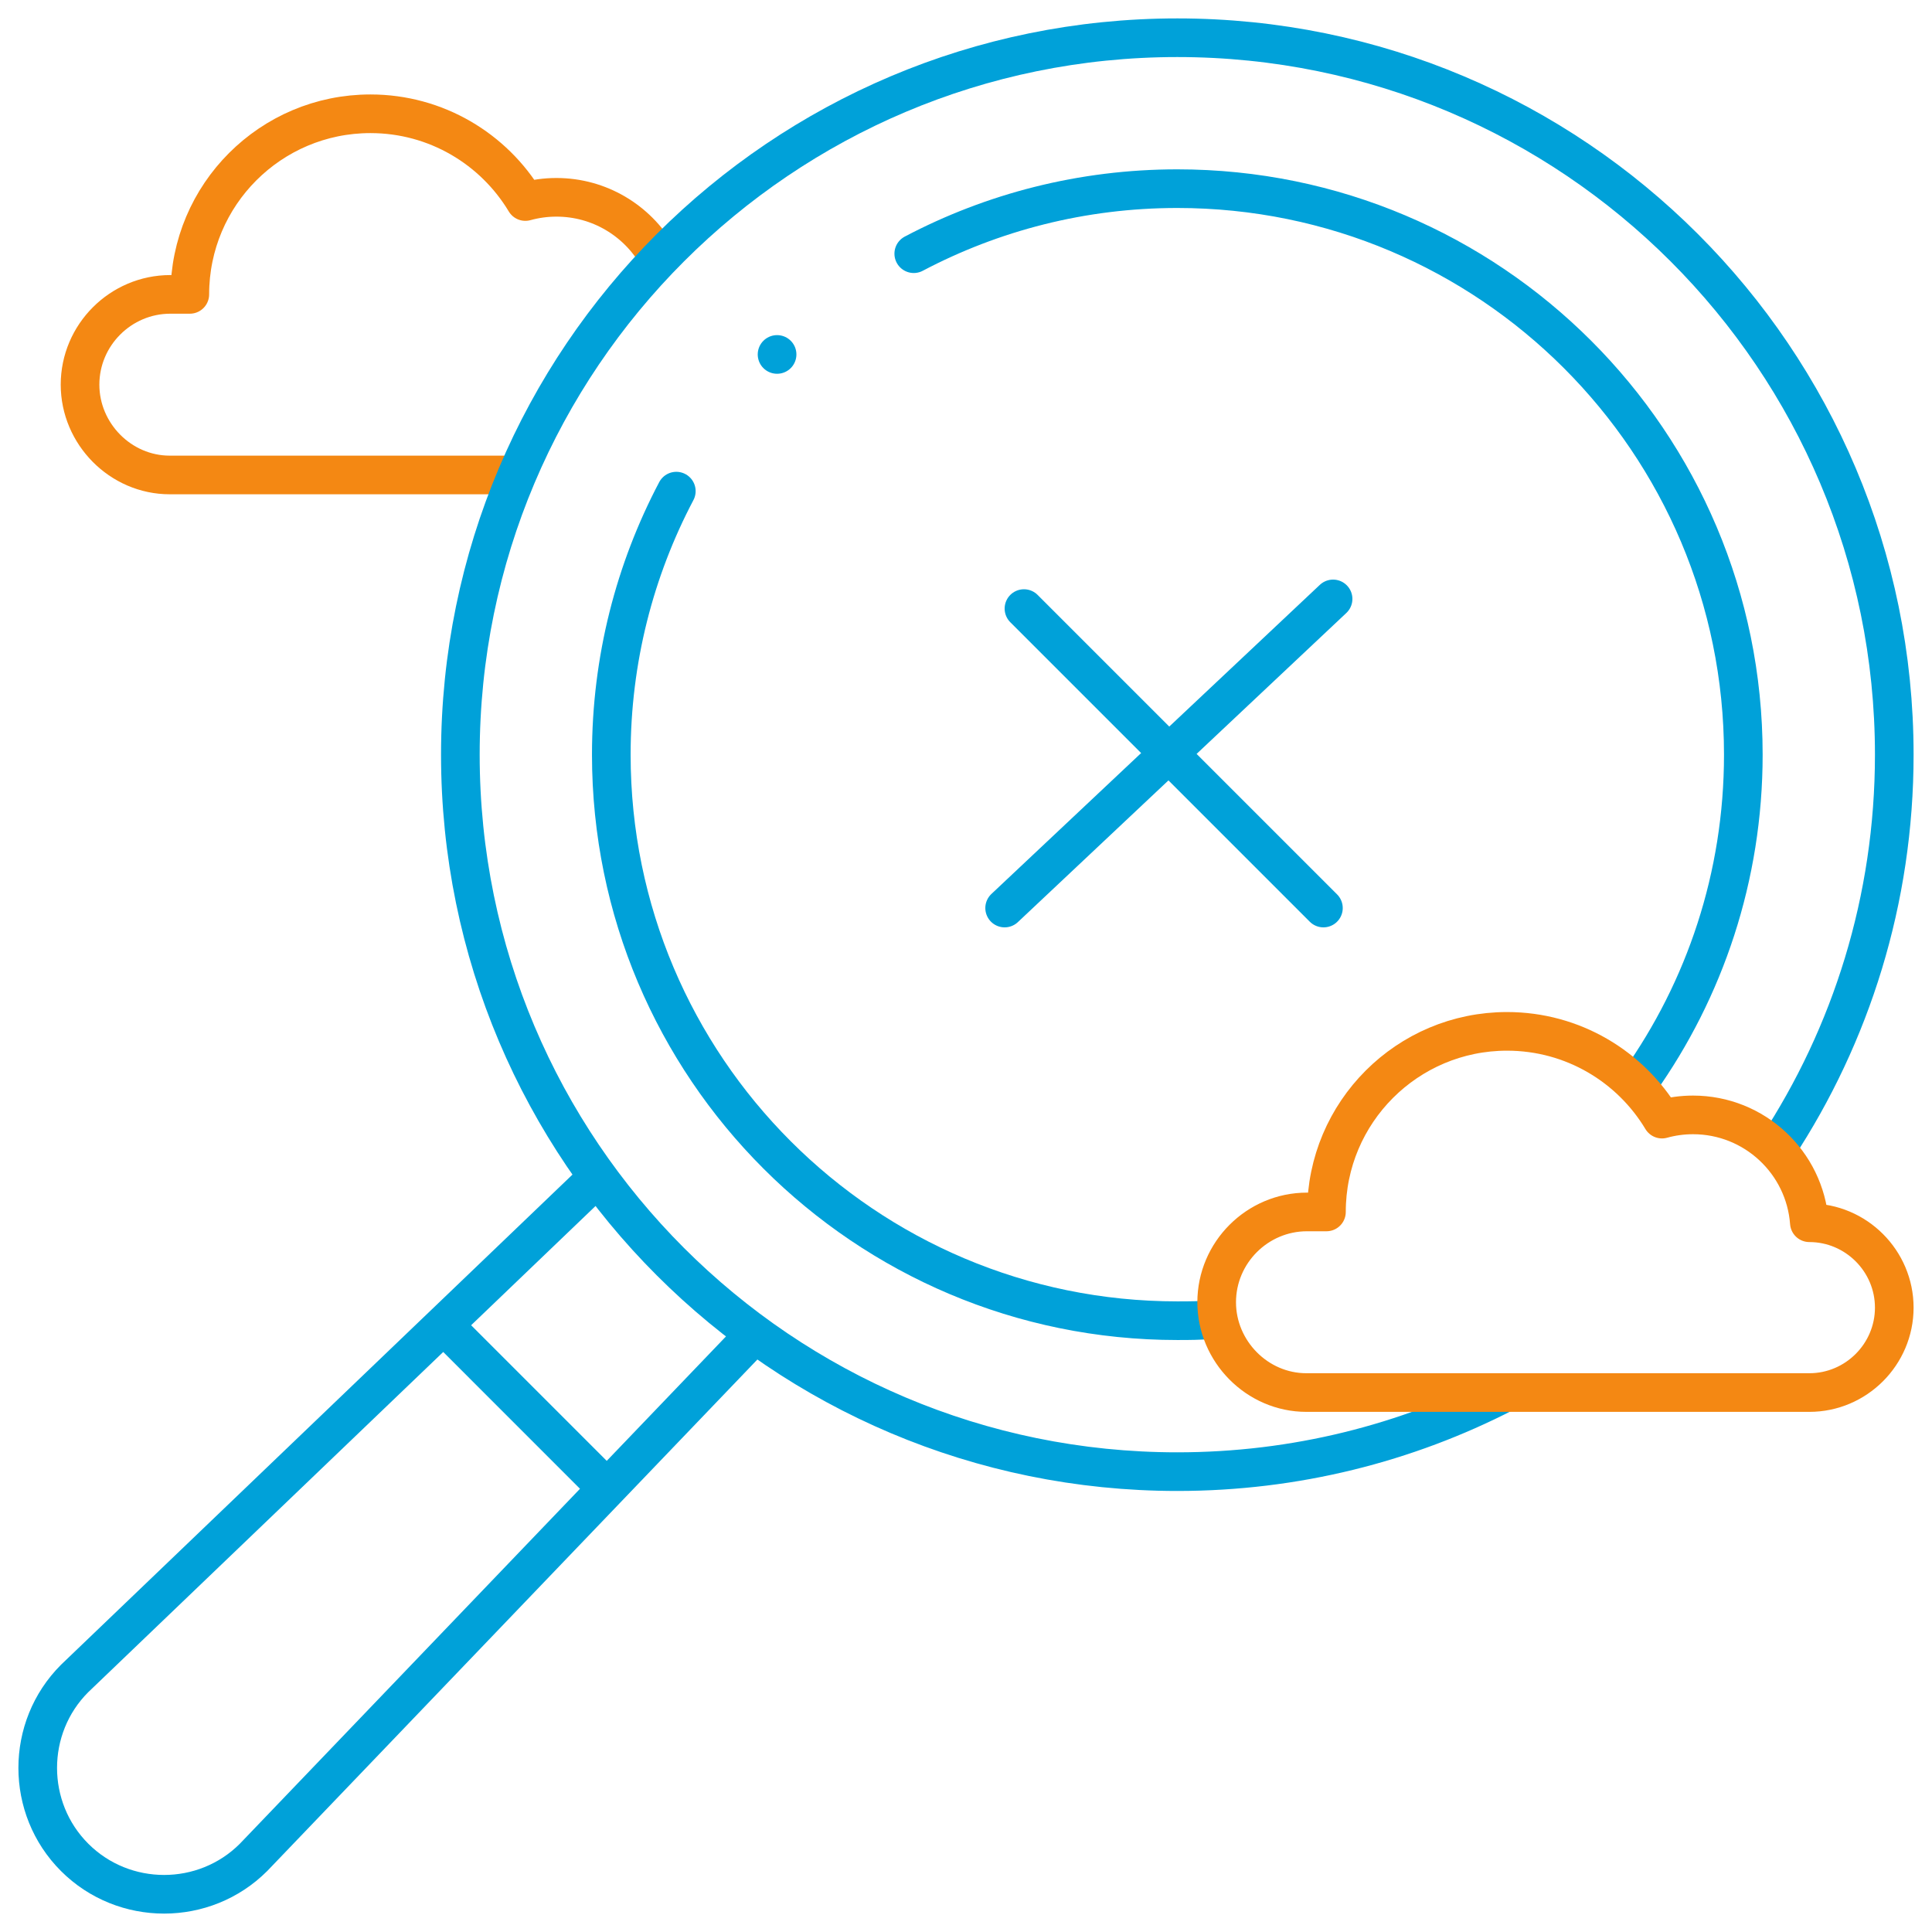
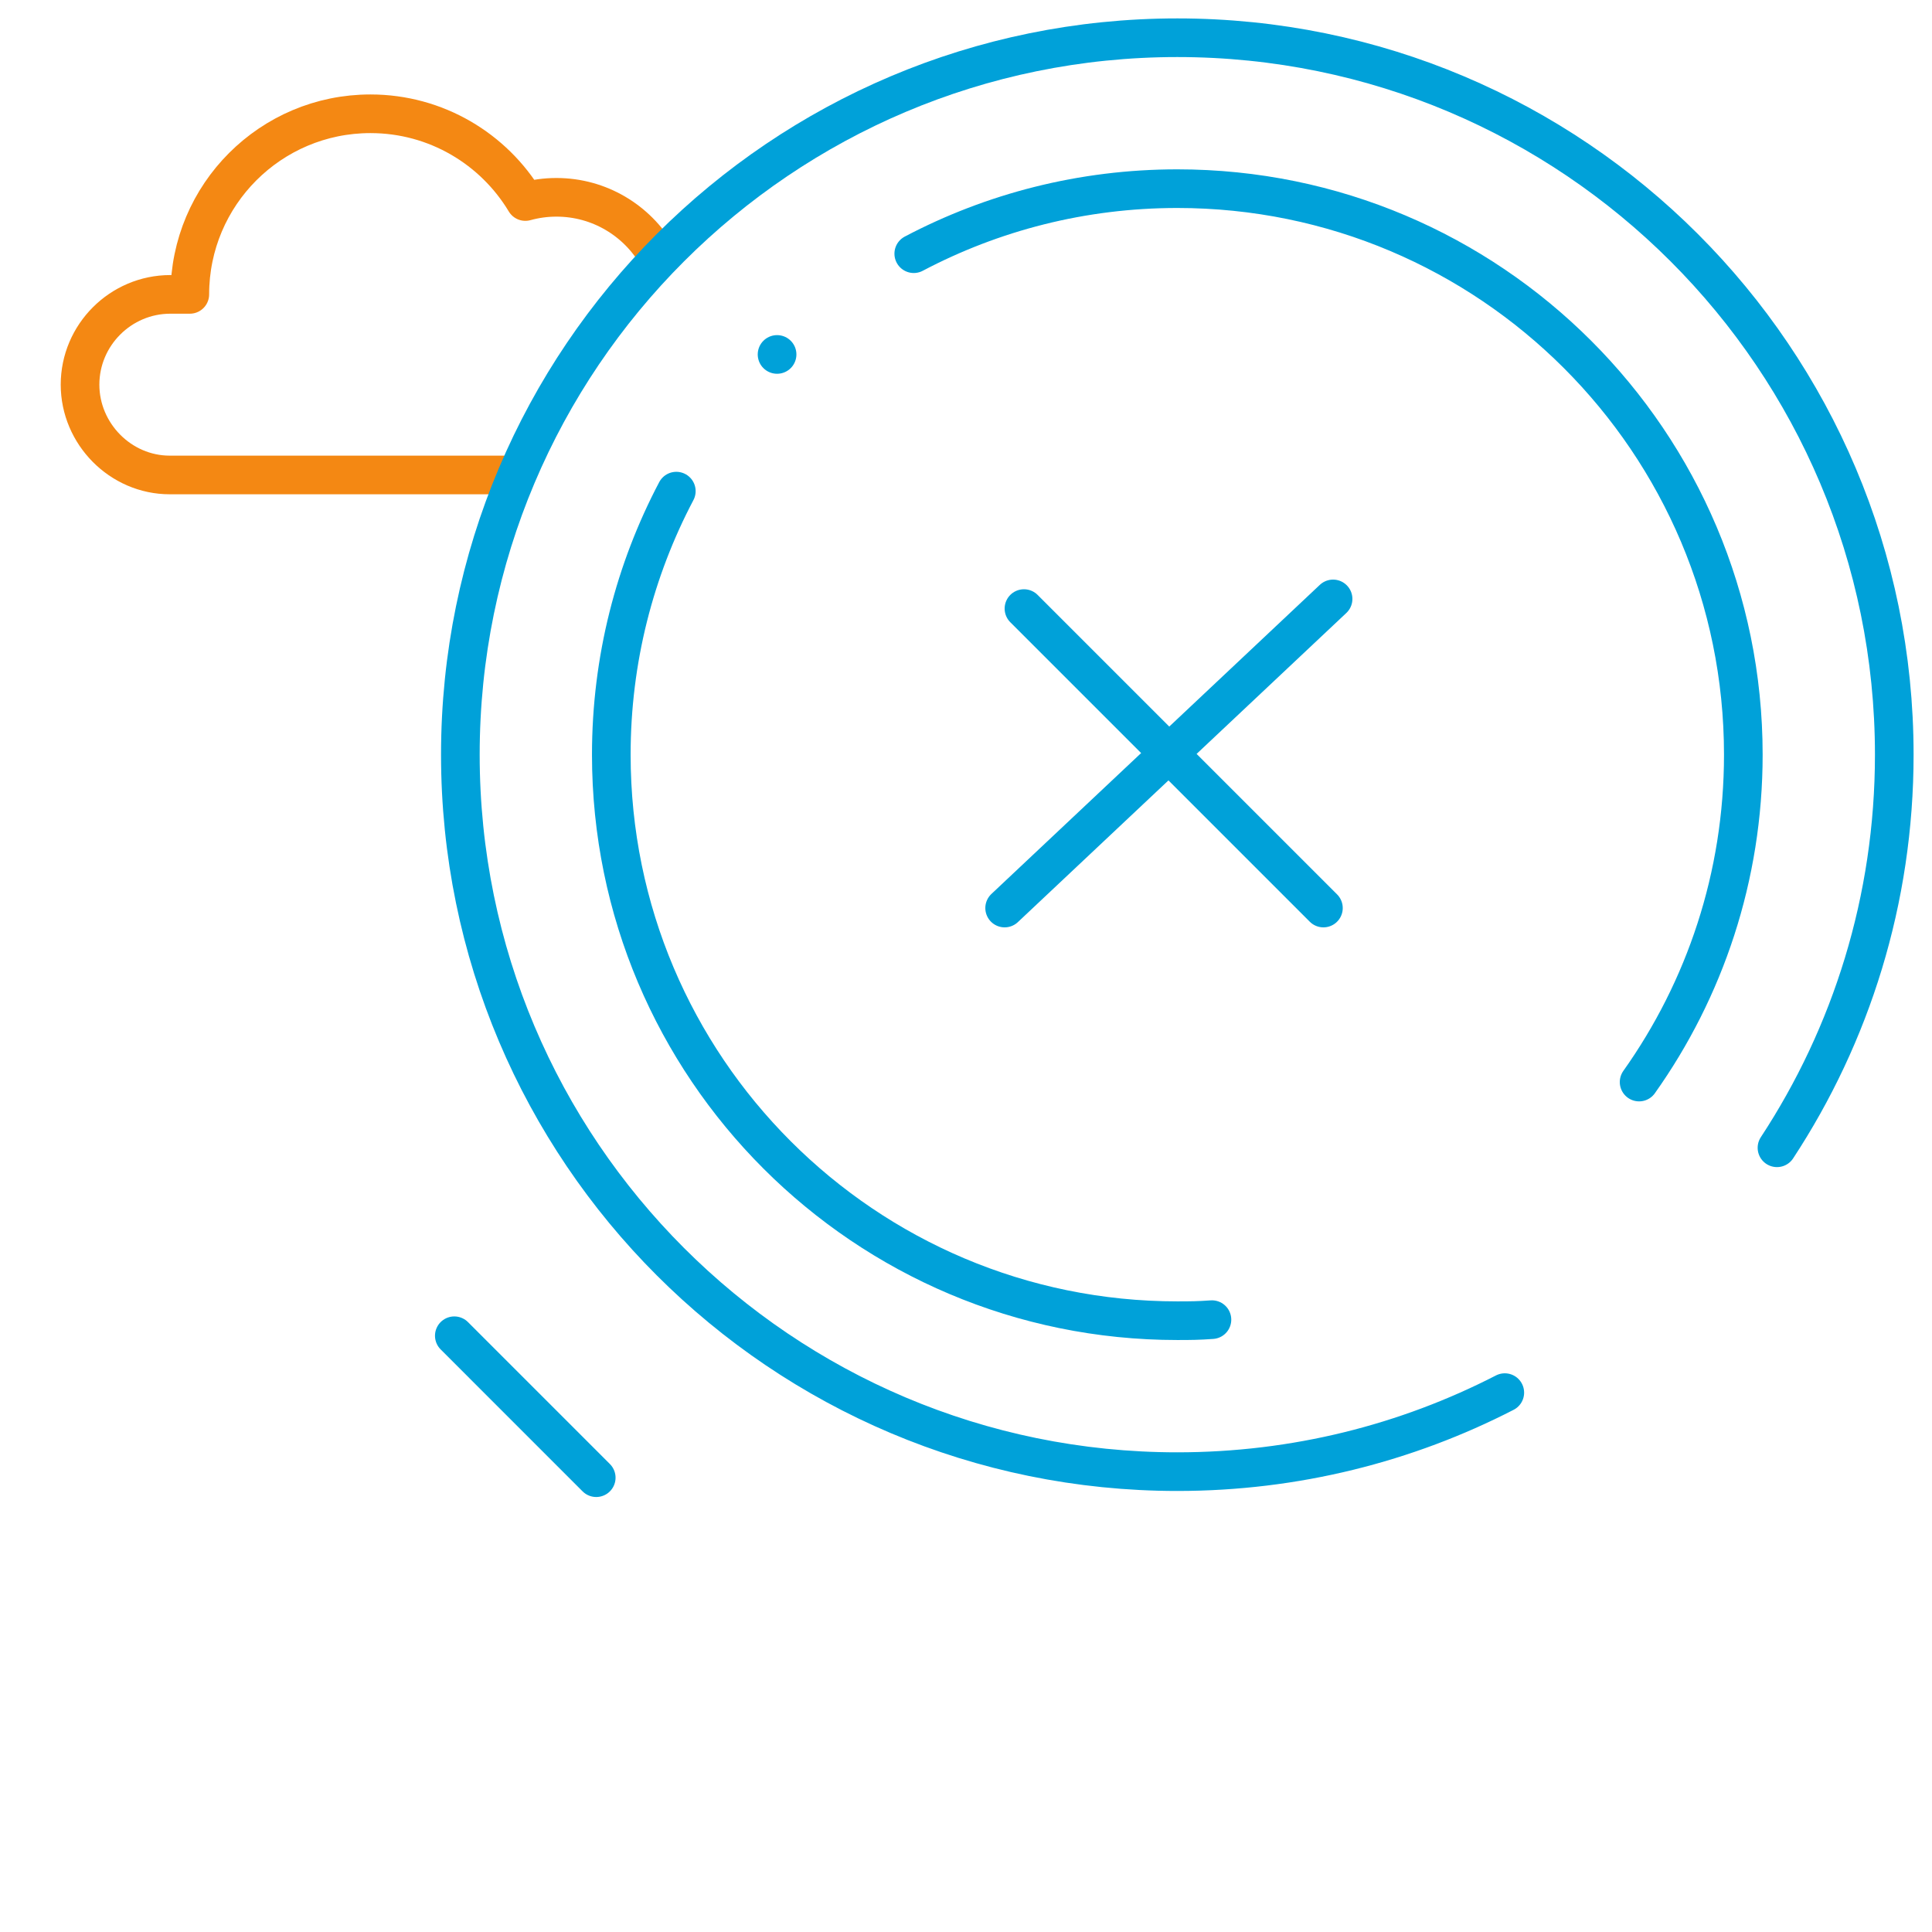
<svg xmlns="http://www.w3.org/2000/svg" width="100" height="100" viewBox="0 0 100 100" fill="none">
  <path d="M34.017 13.211C32.971 11.418 31.026 10.213 28.801 10.213C28.243 10.213 27.704 10.289 27.192 10.431C25.558 7.71 22.578 5.889 19.173 5.889C14.01 5.889 9.825 10.074 9.825 15.237H8.817C6.246 15.237 4.143 17.34 4.143 19.91C4.143 22.451 6.237 24.584 8.786 24.584H26.43" stroke="#F48813" stroke-width="2" stroke-miterlimit="22.926" stroke-linecap="round" stroke-linejoin="round" />
  <path d="M47.296 13.131C51.37 10.983 56.011 9.765 60.938 9.765C77.118 9.765 90.234 22.882 90.234 39.062C90.234 45.376 88.237 51.223 84.84 56.007M62.73 68.305C62.029 68.355 61.651 68.359 60.938 68.359C44.757 68.359 31.641 55.242 31.641 39.062C31.641 34.136 32.858 29.495 35.006 25.421" stroke="#00A1D9" stroke-width="2" stroke-miterlimit="22.926" stroke-linecap="round" stroke-linejoin="round" />
-   <path d="M38.958 69.177L13.123 96.137C10.577 98.684 6.41 98.684 3.863 96.137C1.316 93.591 1.316 89.423 3.863 86.877L30.644 61.211" stroke="#00A1D9" stroke-width="2" stroke-miterlimit="22.926" stroke-linecap="round" stroke-linejoin="round" />
  <path d="M23.515 69.138L30.861 76.485" stroke="#00A1D9" stroke-width="2" stroke-miterlimit="22.926" stroke-linecap="round" stroke-linejoin="round" />
  <path d="M40.22 18.346H40.222" stroke="#00A1D9" stroke-width="2" stroke-miterlimit="2.613" stroke-linecap="round" stroke-linejoin="round" />
  <path d="M91.976 59.409C95.814 53.566 98.047 46.575 98.047 39.062C98.047 18.567 81.433 1.953 60.938 1.953C40.443 1.953 23.828 18.567 23.828 39.062C23.828 59.557 40.443 76.172 60.938 76.172C67.045 76.172 72.807 74.696 77.888 72.082" stroke="#00A1D9" stroke-width="2" stroke-miterlimit="22.926" stroke-linecap="round" stroke-linejoin="round" />
-   <path d="M67.618 72.078H93.652C96.069 72.078 98.047 70.1 98.047 67.683C98.047 65.266 96.069 63.289 93.652 63.289C93.42 60.167 90.813 57.707 87.632 57.707C87.075 57.707 86.536 57.783 86.024 57.925C84.389 55.203 81.41 53.383 78.004 53.383C72.842 53.383 68.657 57.568 68.657 62.73H67.649C65.078 62.73 62.975 64.834 62.975 67.404C62.975 69.945 65.069 72.078 67.618 72.078Z" stroke="#F48813" stroke-width="2" stroke-miterlimit="22.926" stroke-linecap="round" stroke-linejoin="round" />
  <path d="M53 31.5L68.5 47" stroke="#00A1D9" stroke-width="2" stroke-linecap="round" />
  <path d="M69 31L52 47" stroke="#00A1D9" stroke-width="2" stroke-linecap="round" />
  <mask id="mask0_103_710" style="mask-type:luminance" maskUnits="userSpaceOnUse" x="0" y="0" width="100" height="100">
    <path d="M0 7.62939e-06H100V100H0V7.62939e-06Z" fill="white" />
  </mask>
  <g mask="url(#mask0_103_710)">
</g>
</svg>